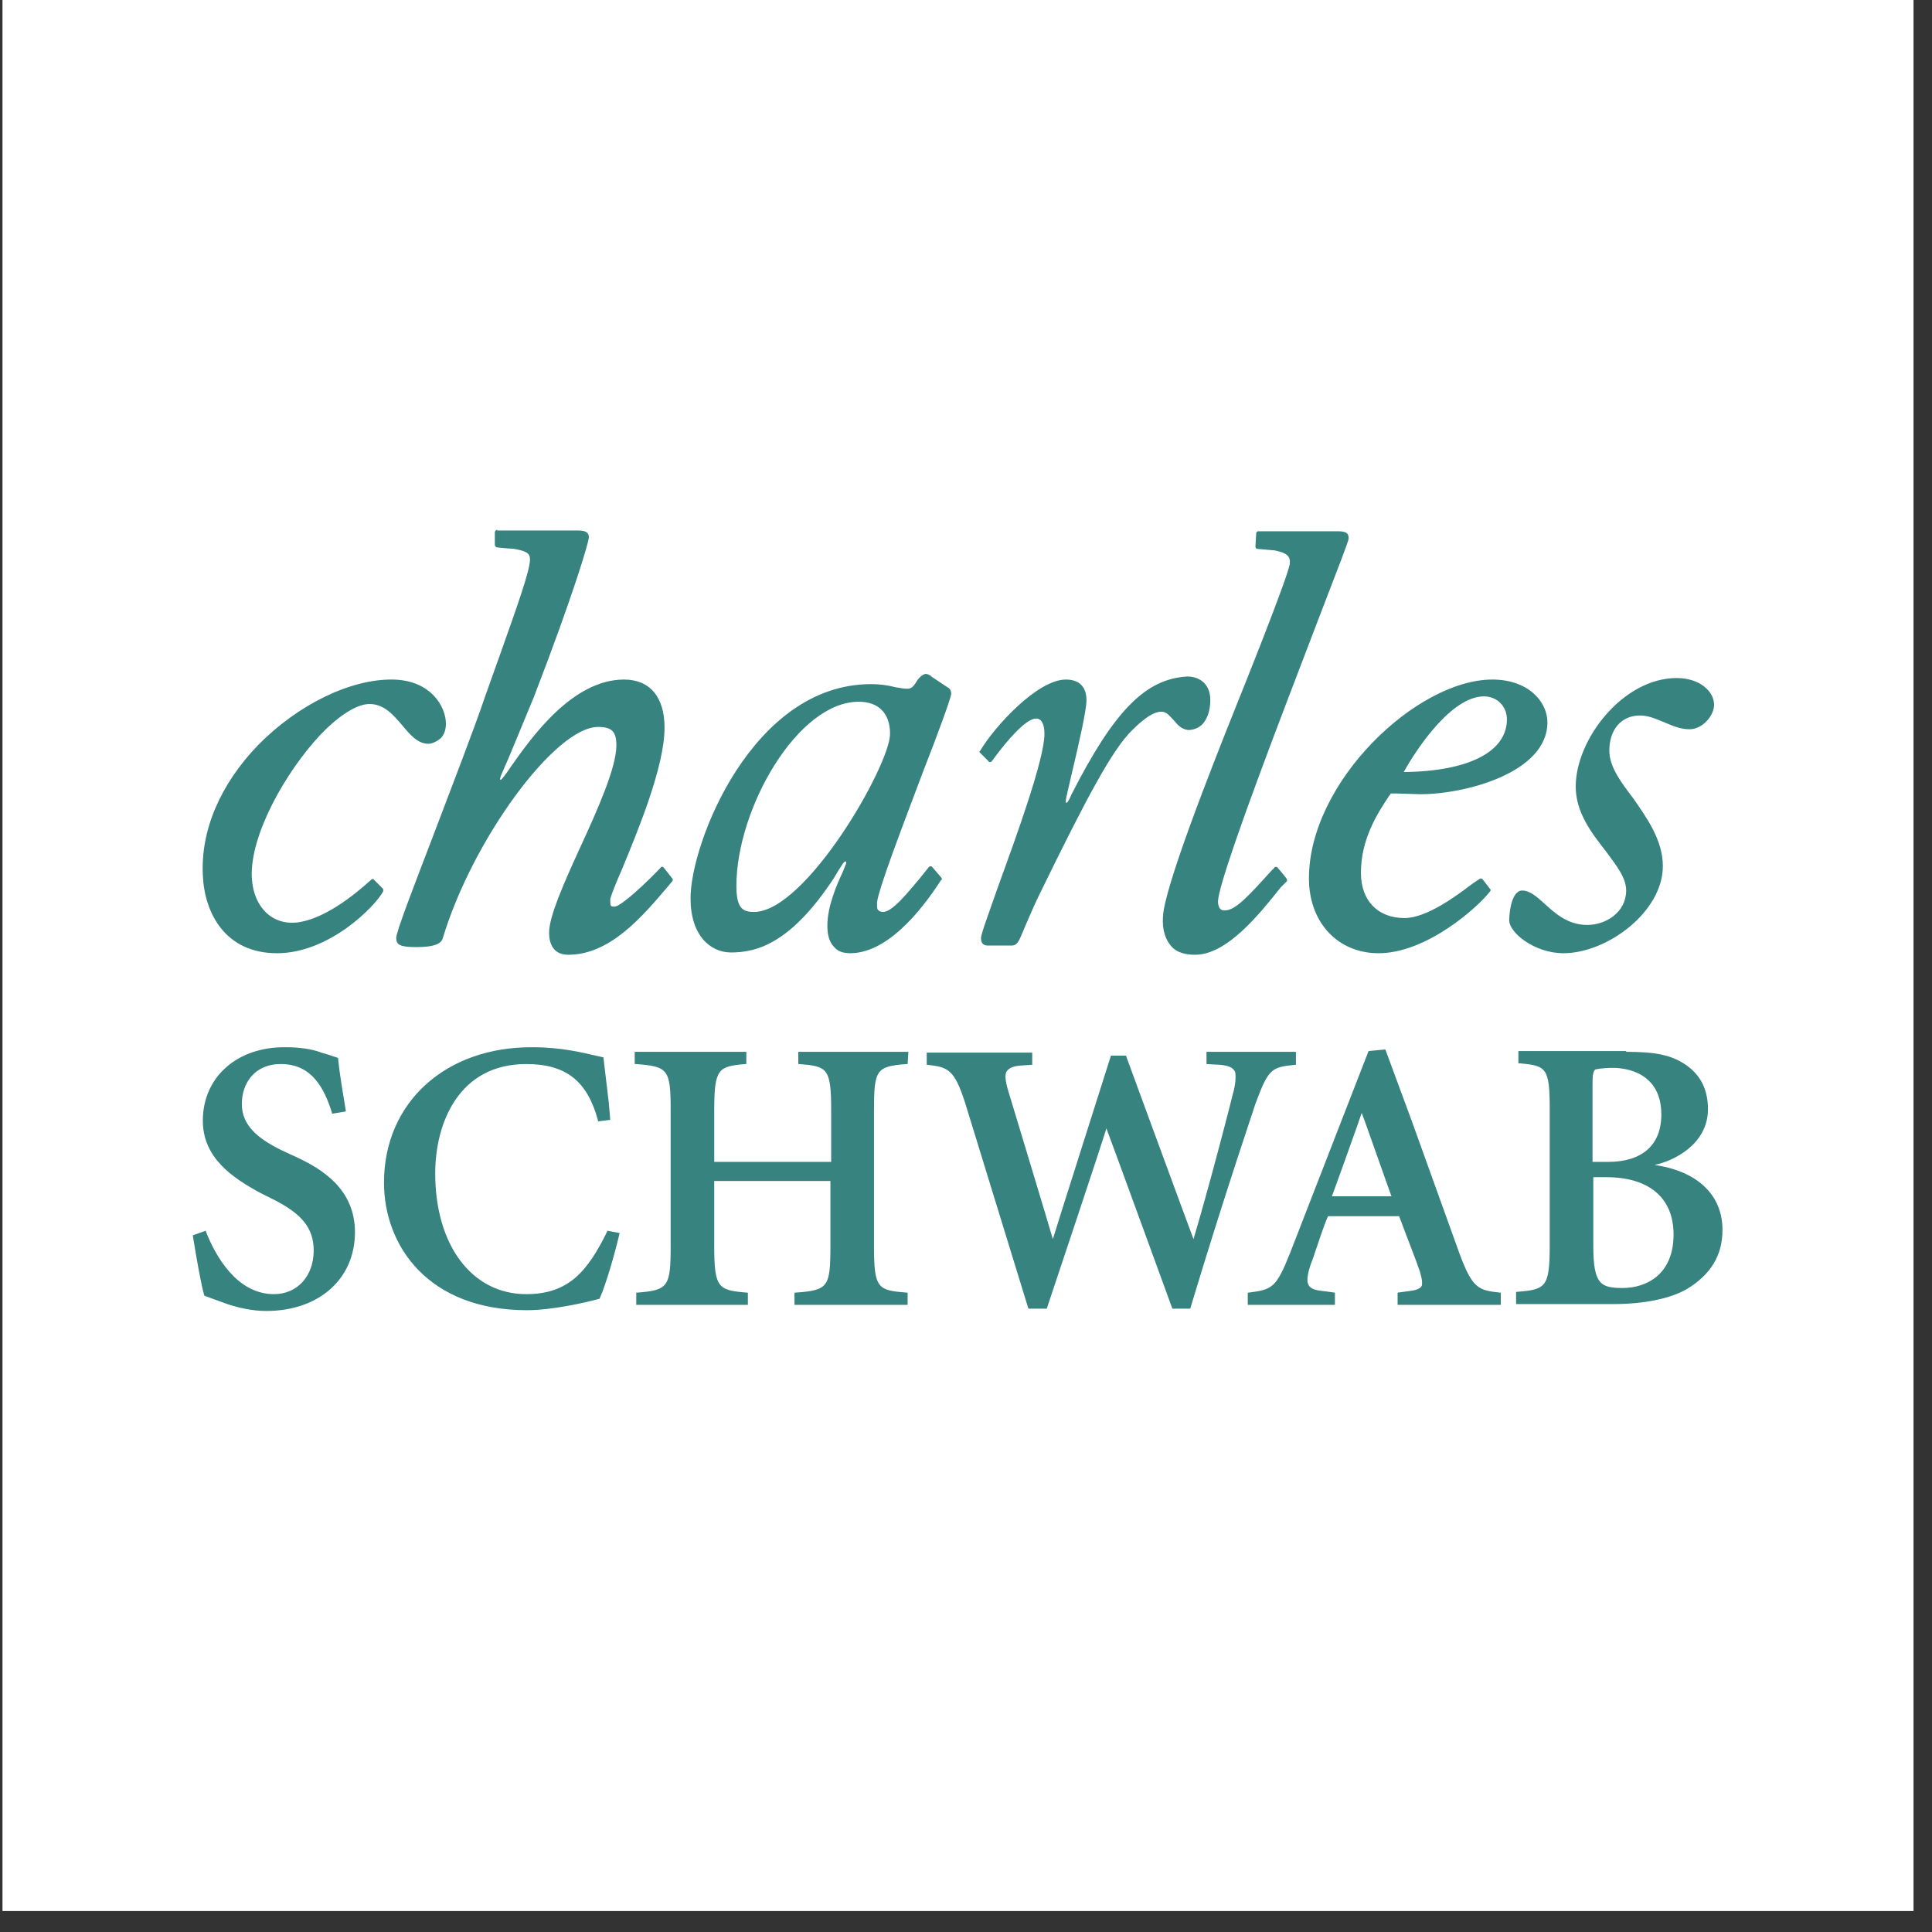
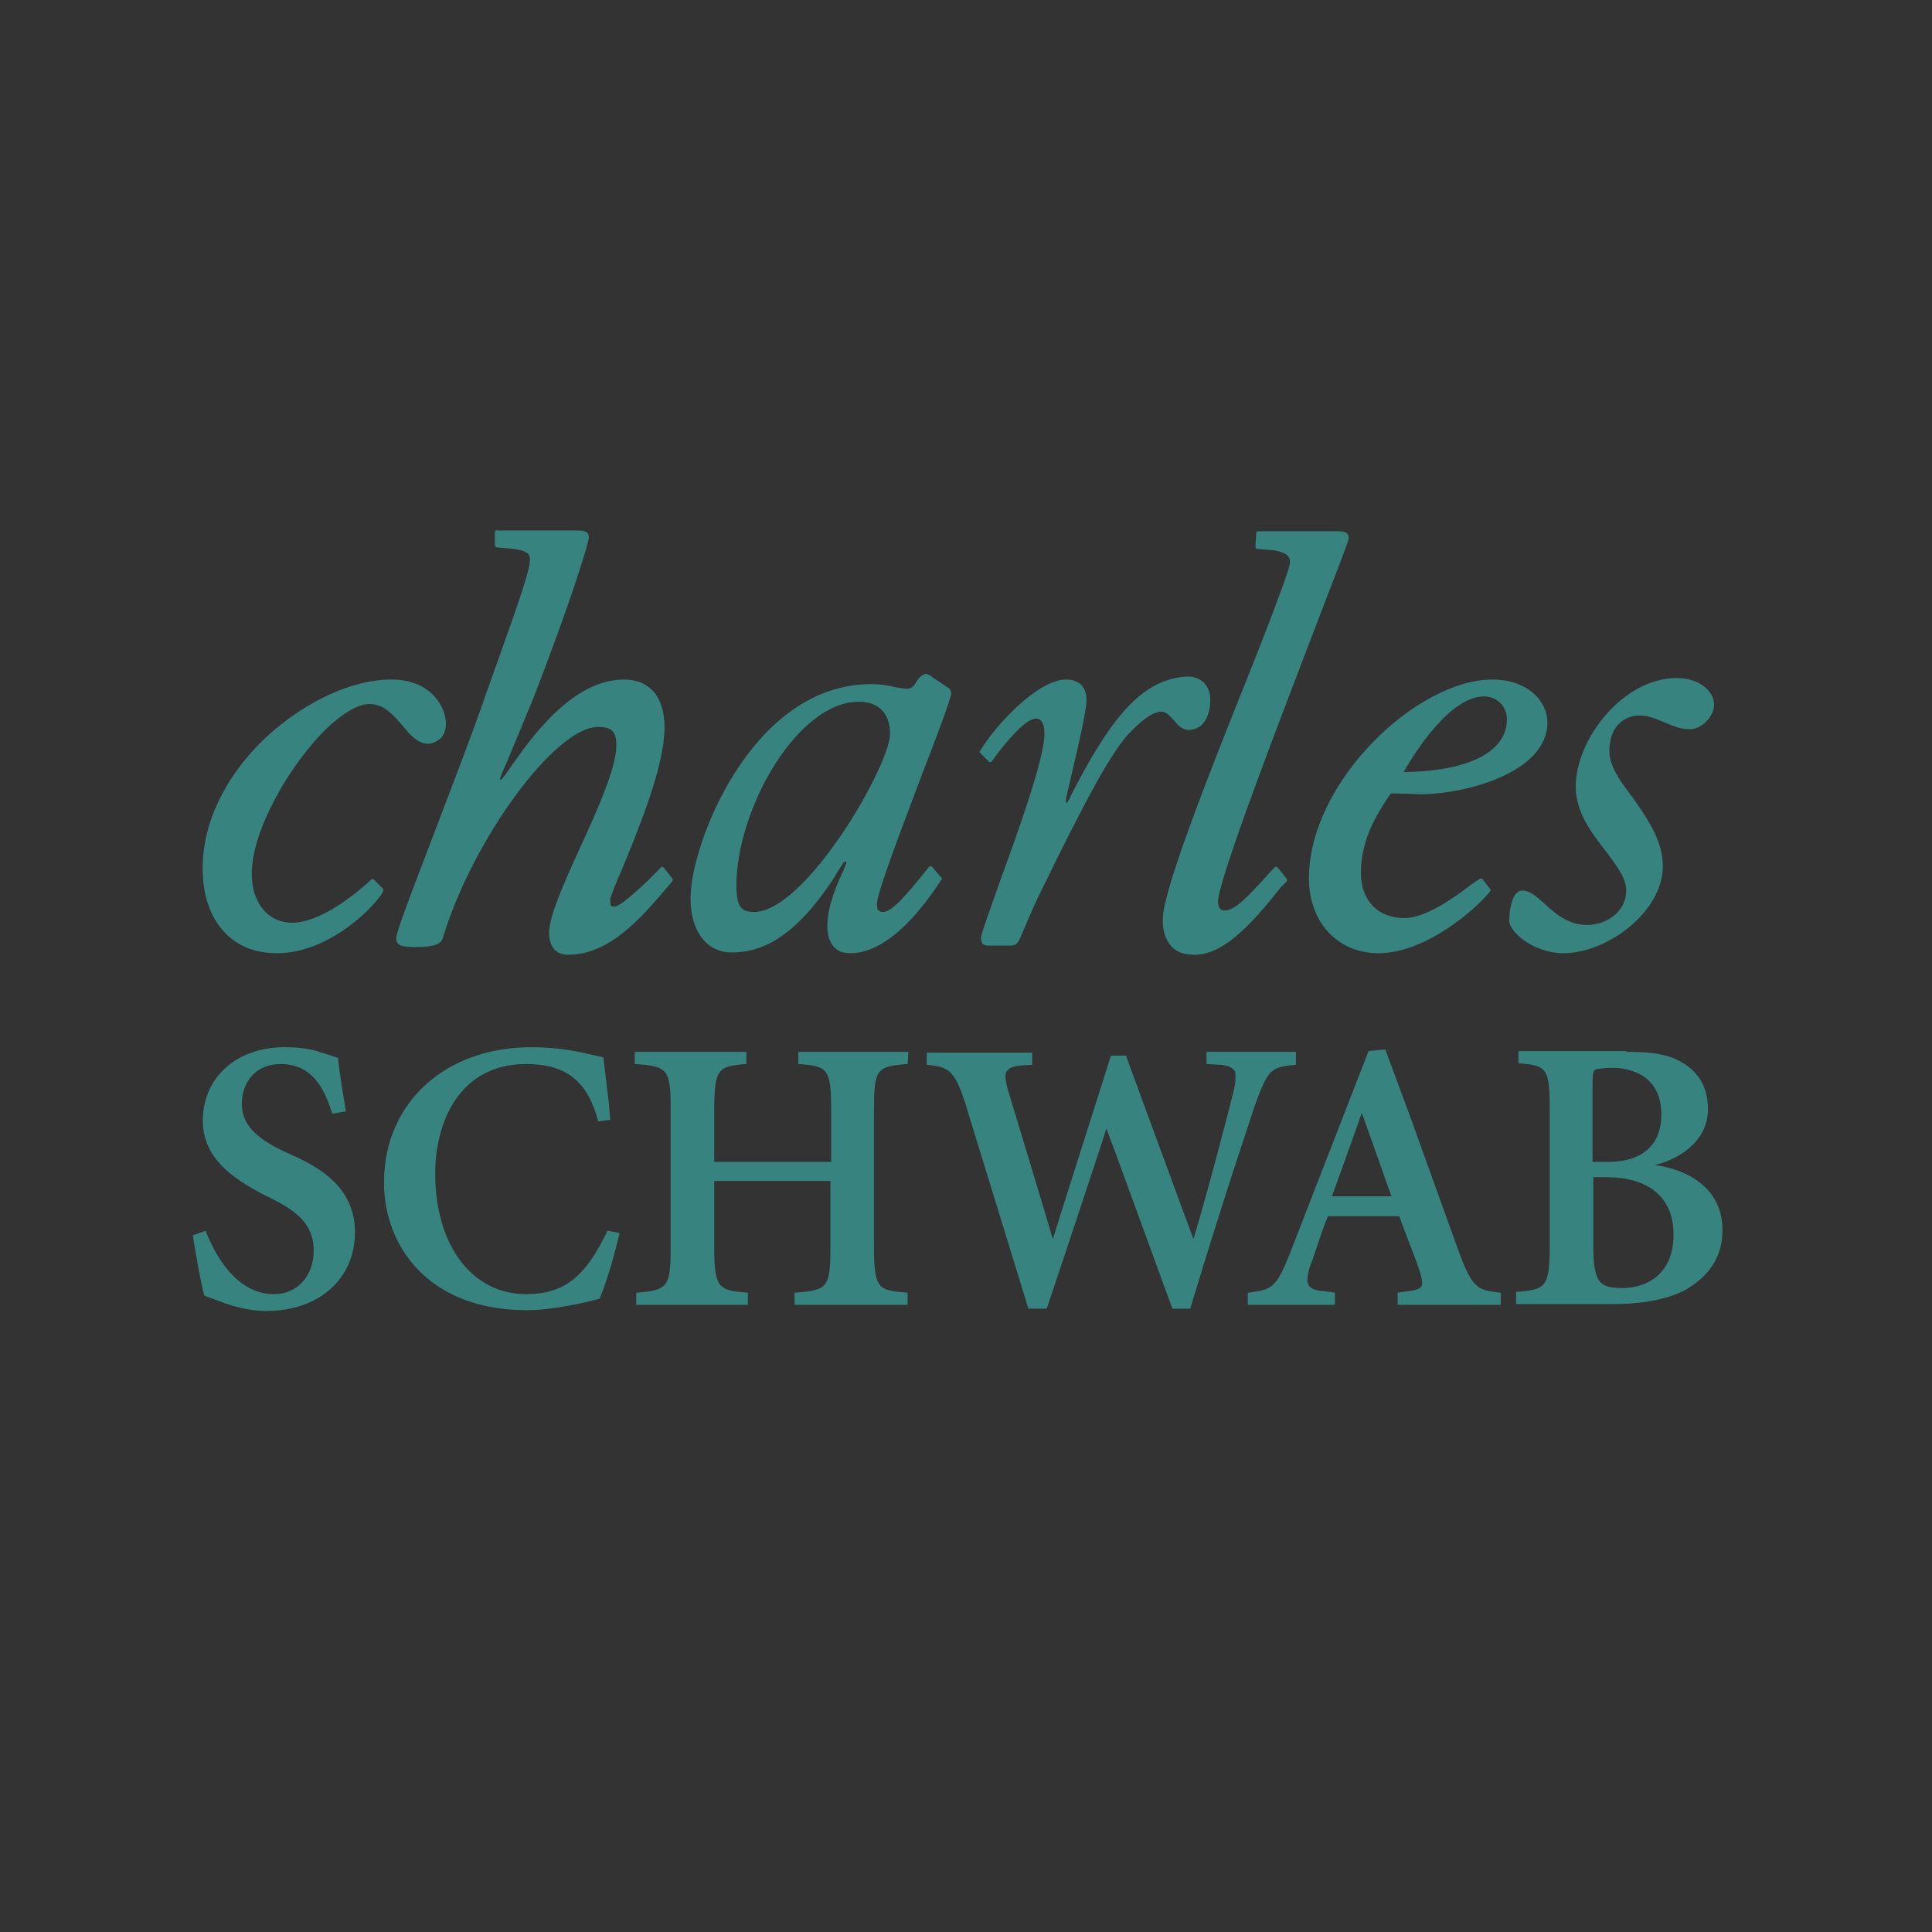
<svg xmlns="http://www.w3.org/2000/svg" width="83" height="83" viewBox="0 0 83 83" fill="none">
  <rect x="0" y="0" width="83" height="83" fill="#333333" stroke="none" />
-   <path d="M82.206 0H0.107V82.099H82.206V0Z" fill="white" />
  <path d="M71.437 37.207C71.437 39.178 69.04 40.951 67.168 40.951C65.92 40.951 64.837 40.064 64.837 39.539C64.837 39.21 64.935 38.258 65.395 38.258C65.723 38.258 66.019 38.521 66.347 38.816C66.807 39.243 67.365 39.736 68.186 39.736C69.007 39.736 69.861 39.178 69.861 38.258C69.861 37.7 69.434 37.174 68.974 36.55C68.383 35.795 67.694 34.908 67.694 33.792C67.694 31.756 69.73 29.129 72.028 29.129C73.046 29.129 73.638 29.72 73.638 30.278C73.638 30.738 73.145 31.329 72.587 31.329C72.16 31.329 71.831 31.165 71.503 31.033C71.175 30.902 70.846 30.738 70.452 30.738C69.664 30.738 69.138 31.329 69.138 32.248C69.138 32.938 69.631 33.595 70.156 34.284C70.748 35.138 71.437 36.091 71.437 37.207ZM21.357 22.758C21.324 22.758 21.259 22.823 21.259 22.856V23.415C21.259 23.447 21.291 23.48 21.324 23.513L21.653 23.546L22.08 23.579C22.638 23.677 22.769 23.776 22.769 24.038C22.769 24.498 22.244 25.976 21.521 28.012L20.865 29.851C20.306 31.493 19.42 33.759 18.664 35.762C17.745 38.16 17.022 40.031 17.022 40.294C17.022 40.59 17.187 40.688 17.876 40.688C18.631 40.688 18.96 40.557 19.026 40.294C20.306 36.058 23.853 31.23 25.692 31.23C26.283 31.23 26.48 31.427 26.48 32.019C26.48 32.971 25.692 34.744 24.904 36.452C24.214 37.962 23.59 39.374 23.59 40.064C23.59 40.688 23.886 41.017 24.411 41.017C26.217 41.017 27.597 39.374 28.713 38.061L28.877 37.864L28.91 37.798L28.877 37.733L28.516 37.273C28.516 37.273 28.483 37.24 28.451 37.24C28.418 37.24 28.385 37.24 28.385 37.273C27.761 37.93 26.71 38.915 26.415 38.948C26.316 38.948 26.283 38.948 26.25 38.915C26.217 38.882 26.217 38.783 26.217 38.619C26.25 38.488 26.415 38.028 26.71 37.371C27.4 35.697 28.549 32.938 28.549 31.263C28.549 29.95 27.925 29.194 26.808 29.194C24.576 29.194 22.802 31.723 21.948 32.938C21.751 33.234 21.554 33.496 21.521 33.496H21.488C21.456 33.431 21.587 33.168 21.817 32.642C22.047 32.084 22.408 31.23 22.933 29.95C24.608 25.615 25.298 23.283 25.298 23.086C25.298 22.823 25.068 22.791 24.805 22.791H21.357V22.758ZM16.464 38.291C16.464 38.258 16.464 38.225 16.464 38.192L16.07 37.798C16.07 37.765 16.037 37.765 16.004 37.765C15.972 37.765 15.972 37.765 15.939 37.798L15.906 37.831C15.216 38.455 13.87 39.539 12.688 39.637C12.228 39.67 11.801 39.539 11.473 39.243C11.079 38.882 10.849 38.356 10.816 37.667C10.75 35.861 12.261 33.168 13.771 31.559C14.592 30.705 15.348 30.245 15.873 30.245C16.497 30.245 16.891 30.705 17.285 31.165C17.613 31.559 17.942 31.953 18.402 31.953C18.566 31.953 18.763 31.854 18.927 31.723C19.091 31.559 19.157 31.329 19.157 31.099C19.157 30.344 18.5 29.227 16.891 29.194C15.052 29.162 12.786 30.278 11.079 32.019C9.469 33.693 8.616 35.664 8.714 37.601C8.78 39.21 9.666 40.951 11.899 40.951C14.165 40.951 16.136 38.915 16.464 38.291ZM46.02 34.153C45.987 34.252 45.855 34.514 45.822 34.481H45.79V34.383C45.79 34.284 45.921 33.792 46.052 33.201C46.315 32.084 46.676 30.541 46.676 30.081C46.676 29.49 46.348 29.194 45.79 29.194C44.575 29.194 42.736 31.198 42.112 32.248L42.079 32.281C42.079 32.314 42.079 32.314 42.112 32.347L42.473 32.708C42.473 32.741 42.506 32.741 42.539 32.741C42.571 32.741 42.604 32.708 42.604 32.708L42.703 32.577L42.801 32.445C43.195 31.92 44.049 30.869 44.509 30.869C44.739 30.869 44.87 31.099 44.87 31.526C44.87 32.61 43.688 35.861 42.9 38.028C42.473 39.243 42.145 40.13 42.145 40.294C42.145 40.524 42.243 40.622 42.44 40.622H43.458C43.655 40.622 43.754 40.491 43.885 40.163C43.885 40.163 44.378 38.98 44.673 38.389C46.676 34.284 47.793 32.183 48.647 31.362C49.205 30.803 49.599 30.574 49.895 30.574C50.124 30.574 50.256 30.771 50.42 30.935C50.584 31.132 50.748 31.329 51.044 31.362C51.241 31.362 51.438 31.296 51.602 31.165C51.865 30.935 51.996 30.508 51.996 30.081C51.996 29.326 51.471 29.063 51.011 29.063C49.205 29.162 47.859 30.541 46.02 34.153ZM39.714 28.965C39.78 28.932 39.879 28.965 39.977 29.03C39.977 29.03 40.01 29.03 40.01 29.063L40.7 29.523C40.864 29.588 40.864 29.785 40.864 29.818C40.831 30.048 40.306 31.493 39.649 33.168C38.795 35.434 37.711 38.258 37.678 38.783C37.678 38.98 37.678 39.079 37.744 39.112C37.777 39.145 37.843 39.178 37.941 39.178C38.335 39.178 38.992 38.356 39.517 37.733L39.911 37.24C39.944 37.207 40.01 37.207 40.043 37.24L40.437 37.7L40.47 37.765C40.47 37.765 40.437 37.831 40.437 37.798C39.879 38.652 38.335 40.918 36.562 40.951C36.233 40.951 36.004 40.885 35.839 40.688C35.642 40.491 35.544 40.196 35.544 39.769C35.544 38.915 35.971 37.962 36.201 37.47L36.332 37.142C36.365 37.076 36.365 37.043 36.332 37.01H36.299C36.233 37.01 35.839 37.7 35.839 37.7C33.968 40.557 32.49 40.918 31.406 40.918C30.519 40.918 29.666 40.196 29.666 38.586C29.666 36.222 32.325 29.391 37.416 29.391C37.875 29.391 38.204 29.457 38.467 29.523C38.664 29.556 38.828 29.588 38.992 29.588C39.189 29.588 39.288 29.424 39.386 29.26C39.452 29.162 39.55 29.03 39.714 28.965ZM31.636 38.061C31.636 39.013 31.899 39.178 32.391 39.178C34.624 39.178 38.237 32.872 38.237 31.526C38.237 30.639 37.744 30.147 36.89 30.147C34.263 30.147 31.636 34.744 31.636 38.061ZM56.233 37.733C56.233 33.595 60.863 29.194 64.114 29.194C65.657 29.194 66.478 30.147 66.478 31.033C66.478 33.201 62.932 34.12 61.027 34.12L59.944 34.087C59.944 34.087 59.779 34.087 59.746 34.087C59.746 34.12 59.681 34.186 59.681 34.186C59.155 34.974 58.466 36.058 58.466 37.503C58.466 38.685 59.188 39.44 60.338 39.44C61.29 39.44 62.571 38.488 63.26 37.962L63.556 37.765C63.589 37.733 63.654 37.733 63.687 37.765L64.016 38.192C64.048 38.225 64.048 38.258 64.016 38.291C63.49 38.98 61.29 40.951 59.221 40.951C57.48 40.951 56.233 39.637 56.233 37.733ZM63.753 29.917C62.341 29.917 60.83 32.216 60.305 33.168C63.129 33.135 64.738 32.281 64.738 30.902C64.738 30.344 64.311 29.917 63.753 29.917ZM55.28 37.864C55.313 37.831 55.28 37.765 55.28 37.765C55.28 37.733 54.886 37.273 54.886 37.273C54.853 37.24 54.853 37.24 54.821 37.24C54.788 37.24 54.755 37.24 54.755 37.273L54.623 37.404C53.638 38.488 53.08 39.112 52.62 39.112C52.555 39.112 52.489 39.112 52.423 39.046C52.358 38.98 52.325 38.849 52.325 38.718C52.358 38.094 53.343 35.237 55.346 29.983L56.791 26.206C57.546 24.236 57.94 23.25 57.94 23.119C57.94 23.02 57.907 22.955 57.875 22.922C57.809 22.856 57.678 22.823 57.48 22.823H54.065C54 22.823 53.967 22.856 53.967 22.922L53.934 23.48C53.934 23.513 53.967 23.579 54 23.579L54.755 23.645C55.248 23.743 55.444 23.874 55.412 24.203C55.379 24.695 53.179 30.147 53.179 30.147C51.996 33.102 49.993 38.192 49.96 39.407C49.928 39.933 50.059 40.36 50.322 40.655C50.551 40.918 50.913 41.017 51.34 41.017C52.719 41.017 54.098 39.276 55.018 38.127L55.28 37.864ZM8.714 48.143C8.714 49.752 9.995 50.606 11.21 51.262L11.735 51.525C12.983 52.149 13.476 52.773 13.476 53.725C13.476 54.809 12.786 55.597 11.768 55.597C10.159 55.597 9.239 53.922 8.845 52.904V52.871L8.287 53.069V53.101C8.451 54.119 8.648 55.236 8.78 55.663L9.042 55.761L9.765 56.024C10.258 56.188 10.849 56.32 11.44 56.32C13.706 56.32 15.249 54.94 15.249 52.937C15.249 51.065 13.804 50.212 12.753 49.719L12.326 49.522C10.947 48.898 10.389 48.274 10.389 47.42C10.389 46.566 10.914 45.712 12.064 45.712C13.41 45.712 13.935 46.763 14.264 47.814V47.847L14.855 47.749V47.716C14.724 46.895 14.592 46.172 14.527 45.483V45.45L14.133 45.319L13.804 45.22C13.377 45.056 12.819 44.99 12.293 44.99C10.192 44.957 8.714 46.271 8.714 48.143ZM16.497 50.803C16.497 53.528 18.402 56.287 22.638 56.287C23.722 56.287 25.167 55.958 25.758 55.794C26.053 55.138 26.447 53.725 26.611 53.003V52.97L26.086 52.871V52.904C25.232 54.645 24.411 55.597 22.605 55.597C20.273 55.597 18.697 53.495 18.697 50.409C18.697 48.241 19.715 45.712 22.605 45.712C24.313 45.712 25.232 46.435 25.692 48.143V48.175L26.217 48.11L26.152 47.355L25.922 45.417H25.889L25.593 45.351C25.035 45.22 24.083 44.99 22.901 44.99C19.157 44.957 16.497 47.355 16.497 50.803ZM39.025 45.187H34.296V45.712H34.329C35.544 45.811 35.708 45.877 35.708 47.716V49.916H30.684V47.716C30.684 45.91 30.848 45.811 32.03 45.712H32.063V45.187H27.268V45.712H27.301C28.713 45.811 28.812 45.942 28.812 47.716V53.528C28.812 55.269 28.713 55.433 27.367 55.532H27.334V56.057H32.129V55.532H32.096C30.848 55.433 30.684 55.334 30.684 53.528V50.737H35.675V53.528C35.675 55.302 35.577 55.433 34.165 55.532H34.132V56.057H38.992V55.532H38.959C37.711 55.433 37.547 55.367 37.547 53.528V47.716C37.547 45.942 37.645 45.811 38.959 45.712H38.992L39.025 45.187ZM55.674 45.187H51.832V45.712L52.423 45.745C52.752 45.778 52.916 45.844 53.014 45.975C53.08 46.041 53.08 46.139 53.08 46.304C53.08 46.468 53.047 46.731 52.949 47.059C52.916 47.223 51.996 50.803 51.274 53.233C51.142 52.904 48.384 45.384 48.384 45.384V45.351H47.727C47.727 45.351 45.264 53.101 45.231 53.233C45.133 52.871 43.294 46.796 43.294 46.796C43.228 46.566 43.195 46.369 43.195 46.238C43.195 46.139 43.228 46.041 43.261 46.008C43.36 45.877 43.524 45.811 43.819 45.778L44.345 45.745V45.712V45.22H39.813V45.745H39.846C40.732 45.844 40.995 45.942 41.455 47.355L44.181 56.221H44.969C44.969 56.221 47.53 48.57 47.53 48.471C47.661 48.8 50.354 56.188 50.354 56.188V56.221H51.142V56.188C52.686 51.065 53.934 47.453 53.934 47.42C54.492 45.91 54.623 45.844 55.642 45.745H55.674V45.187ZM58.499 47.814C58.499 47.847 57.251 51.328 57.218 51.394H59.779C59.746 51.328 58.531 47.847 58.499 47.814ZM62.702 53.857C63.26 55.367 63.523 55.433 64.442 55.532H64.475V56.057H60.042V55.532L60.535 55.466C60.83 55.433 60.994 55.367 61.06 55.269C61.093 55.236 61.093 55.17 61.093 55.105C61.093 54.973 61.06 54.842 60.994 54.612C60.83 54.119 60.436 53.134 60.108 52.248H57.054C56.857 52.675 56.627 53.43 56.397 54.087L56.298 54.349C56.2 54.645 56.167 54.842 56.167 55.006C56.167 55.105 56.2 55.17 56.233 55.236C56.331 55.367 56.495 55.433 56.857 55.466L57.349 55.532V56.057H53.605V55.532H53.638C54.656 55.4 54.821 55.334 55.412 53.857L58.794 45.154L59.484 45.089H59.517L60.633 48.11L62.702 53.857ZM68.449 49.916H69.073C70.551 49.916 71.372 49.194 71.372 47.88C71.372 46.041 69.795 45.877 69.303 45.877C68.777 45.877 68.58 45.942 68.547 45.942C68.416 46.008 68.416 46.304 68.416 46.665V49.916H68.449ZM69.861 45.187C71.109 45.187 71.799 45.319 72.422 45.745C73.046 46.172 73.375 46.796 73.375 47.65C73.375 49.161 71.897 49.883 71.076 50.047C72.915 50.31 73.999 51.328 73.999 52.839C73.999 53.922 73.506 54.743 72.488 55.367C71.766 55.794 70.616 56.024 69.303 56.024H65.132V55.499H65.165C66.413 55.4 66.577 55.302 66.577 53.495V47.683C66.577 45.877 66.446 45.778 65.263 45.68H65.231V45.154H65.263H69.861V45.187ZM68.449 50.573V53.495C68.449 54.316 68.515 54.842 68.777 55.105C68.942 55.269 69.204 55.334 69.697 55.334C70.748 55.334 71.897 54.743 71.897 53.036C71.897 51.459 70.846 50.573 69.007 50.573H68.449Z" fill="#36837F" />
</svg>